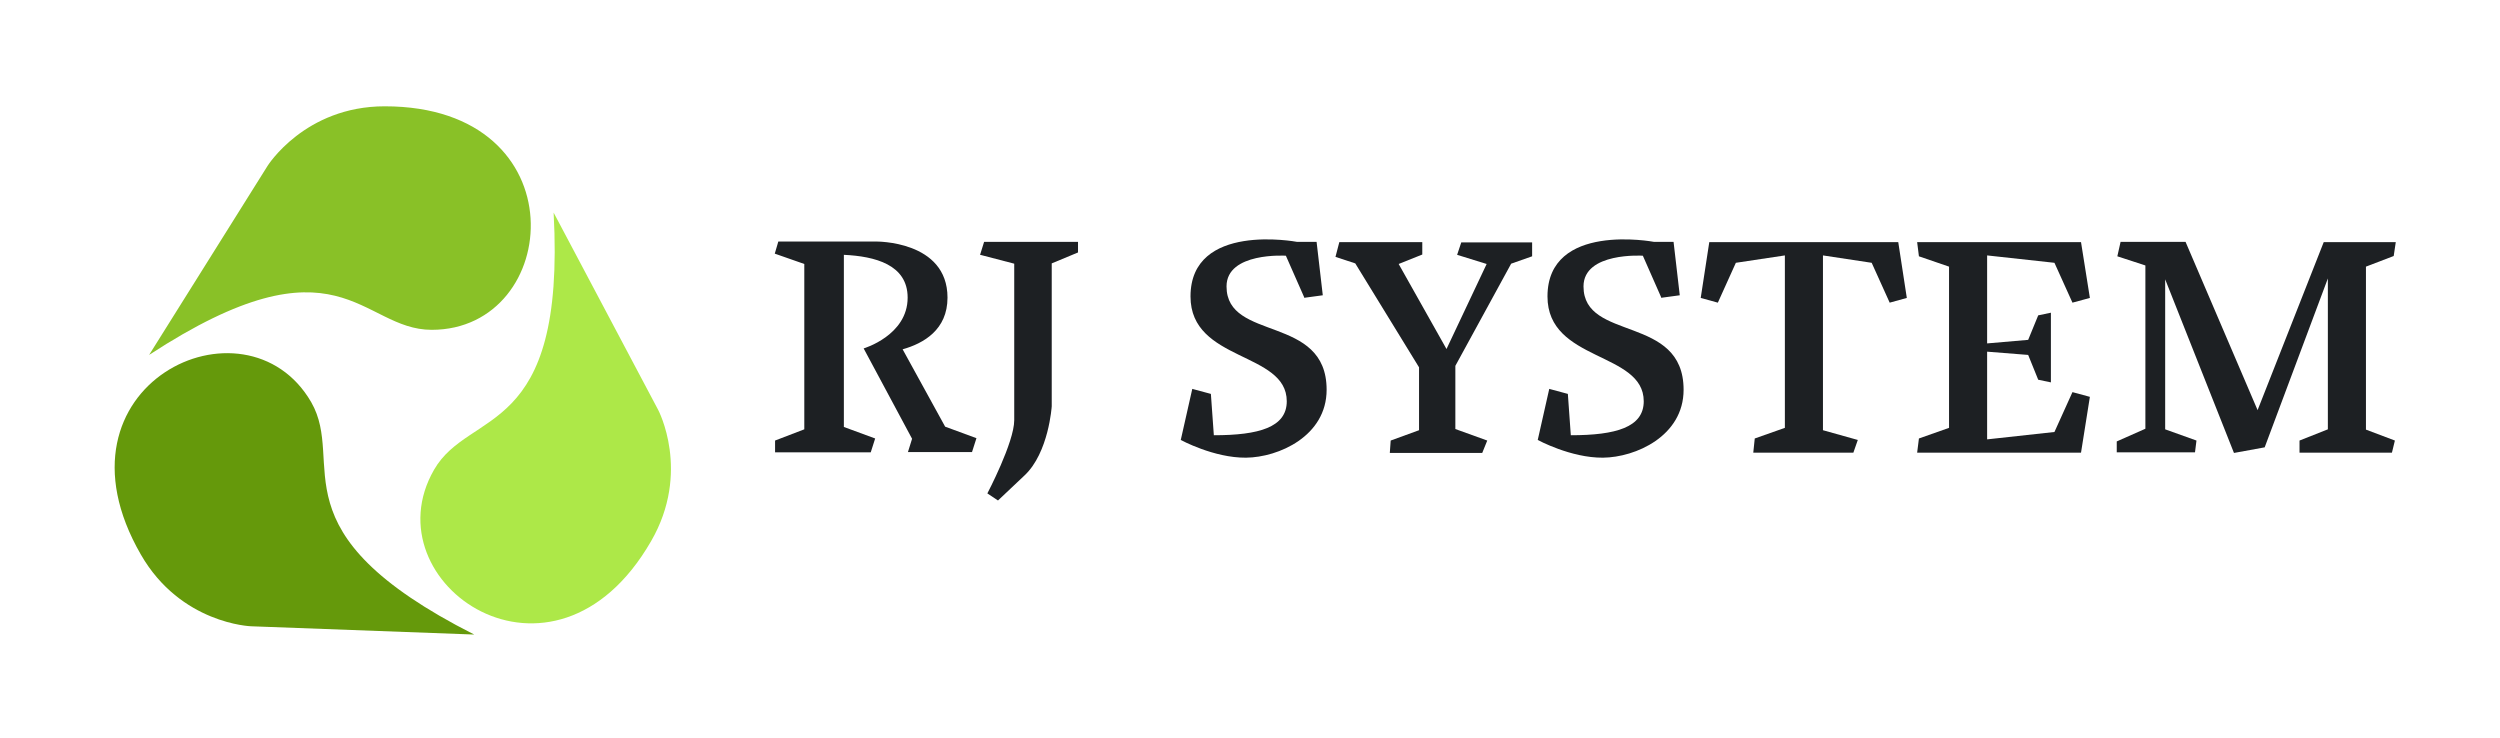
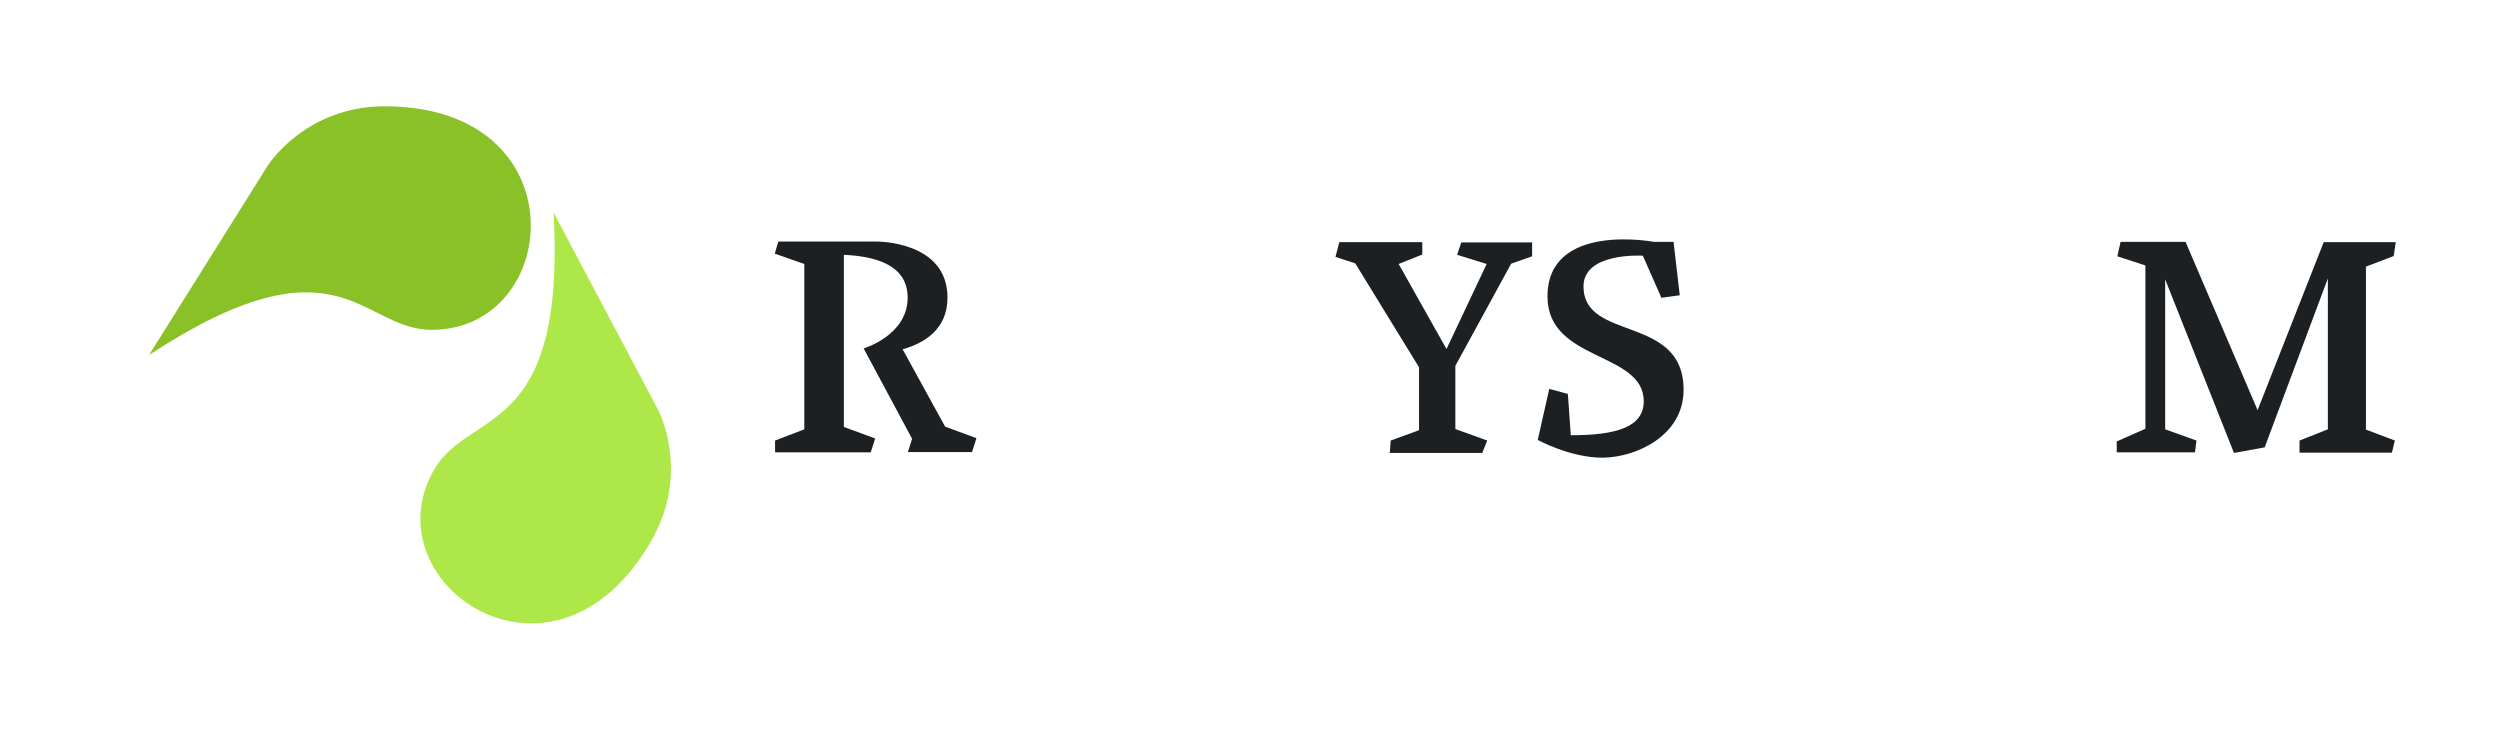
<svg xmlns="http://www.w3.org/2000/svg" xml:space="preserve" width="84.667mm" height="25mm" version="1.1" style="shape-rendering:geometricPrecision; text-rendering:geometricPrecision; image-rendering:optimizeQuality; fill-rule:evenodd; clip-rule:evenodd" viewBox="0 0 8467 2500">
  <defs>
    <style type="text/css"> .fil3 {fill:#1D2023} .fil1 {fill:#65990B} .fil0 {fill:#89C127} .fil2 {fill:#ADE848} </style>
  </defs>
  <g id="Warstwa_x0020_1">
    <path class="fil0" d="M505 1202l401 -640c0,0 126,-202 397,-202 663,0 601,757 159,757 -241,0 -313,-336 -957,85l0 0z" />
-     <path class="fil1" d="M1605 2149l-755 -28c0,0 -238,-8 -373,-243 -331,-574 355,-899 577,-516 120,209 -135,439 552,787l0 0z" />
    <path class="fil2" d="M1875 720l354 668c0,0 112,210 -24,445 -331,574 -956,142 -735,-242 120,-209 447,-103 405,-871z" />
    <path class="fil3" d="M2629 1532l320 0 15 -47 -106 -39 0 -583c105,5 216,33 216,145 0,128 -149,172 -149,172l164 306 -14 45 217 0 15 -47 -106 -39 -144 -262c71,-20 152,-66 152,-175 0,-194 -243,-190 -243,-190l-110 0 -220 0 -12 41 100 35 0 560 -99 38 0 39 0 1z" />
-     <path class="fil3" d="M3319 864l14 -45 318 0 0 36 -89 37 0 484c0,0 -10,157 -92,234 -82,77 -90,85 -90,85l-36 -24c0,0 91,-173 91,-248 0,-75 0,-530 0,-530l-115 -30 0 0z" />
-     <path class="fil3" d="M4421 1008l59 -8 -21 -181 -67 0c0,0 -360,-68 -360,185 0,222 326,186 326,355 0,88 -94,115 -247,115l-10 -140 -63 -17 -39 173c0,0 112,61 221,60 110,-1 273,-73 273,-230 0,-256 -339,-162 -339,-350 0,-117 201,-104 201,-104l63 143 0 0z" />
    <path class="fil3" d="M5630 1008l59 -8 -21 -181 -67 0c0,0 -360,-68 -360,185 0,222 326,186 326,355 0,88 -94,115 -247,115l-10 -140 -63 -17 -39 173c0,0 112,61 221,60 110,-1 273,-73 273,-230 0,-256 -339,-162 -339,-350 0,-117 201,-104 201,-104l63 143 0 0z" />
    <polygon class="fil3" points="4707,1534 5020,1534 5037,1492 4929,1453 4929,1239 5118,893 5189,868 5189,821 4949,821 4935,863 5035,894 4899,1182 4737,894 4817,862 4817,820 4536,820 4523,870 4590,892 4806,1244 4806,1457 4710,1492 " />
-     <polygon class="fil3" points="6109,820 6174,820 6429,820 6458,1009 6400,1025 6339,890 6174,865 6174,1457 6292,1490 6277,1533 6174,1533 6045,1533 6045,1533 5938,1533 5943,1485 6045,1449 6045,865 5879,890 5818,1025 5760,1009 5789,820 6045,820 6109,820 " />
-     <polygon class="fil3" points="6665,820 6730,820 7048,820 7078,1009 7019,1025 6958,890 6730,865 6730,1115 6730,1163 6869,1151 6903,1068 6946,1059 6946,1177 6946,1295 6903,1286 6869,1202 6730,1191 6730,1457 6730,1488 6958,1463 7019,1328 7078,1344 7048,1533 6730,1533 6601,1533 6601,1533 6493,1533 6499,1485 6601,1449 6601,1128 6601,903 6499,868 6493,820 6601,820 6665,820 " />
    <polygon class="fil3" points="7171,868 7182,819 7402,819 7646,1389 7870,820 8114,820 8107,867 8013,903 8013,1455 8111,1492 8101,1533 7788,1533 7788,1492 7884,1454 7884,943 7670,1515 7566,1534 7333,946 7333,1454 7439,1492 7434,1532 7169,1532 7169,1495 7266,1452 7266,899 " />
  </g>
</svg>